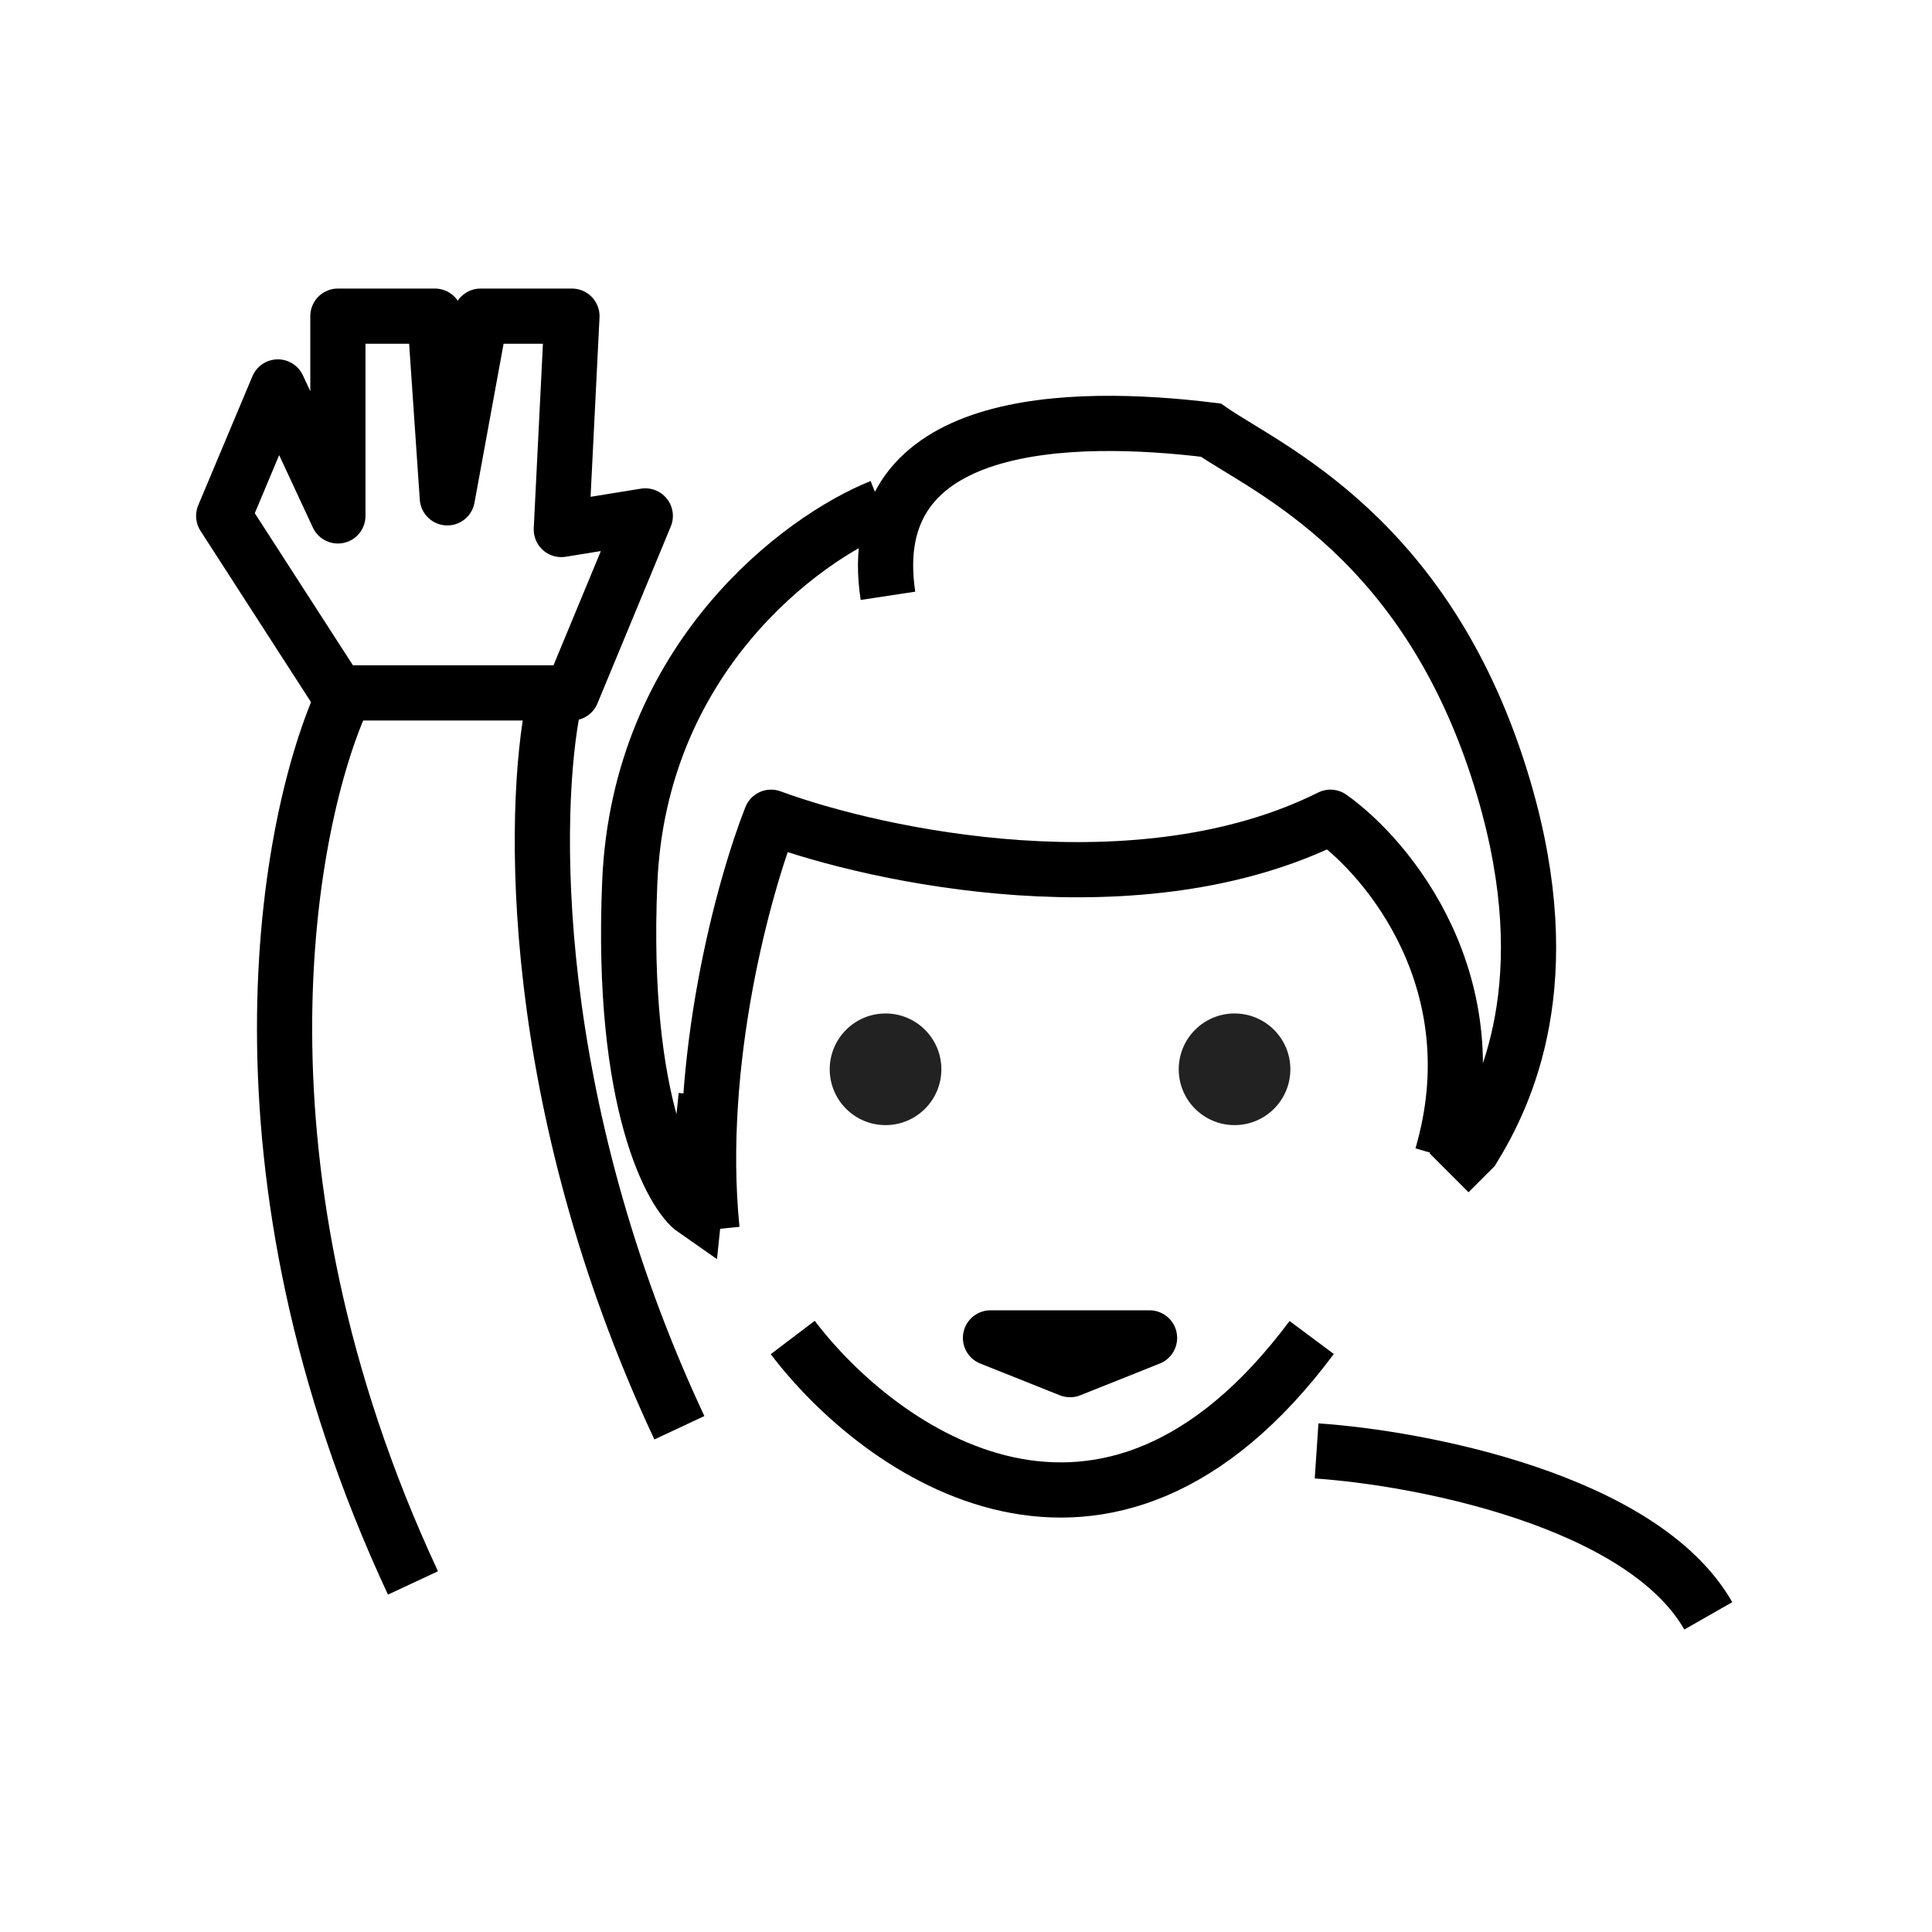
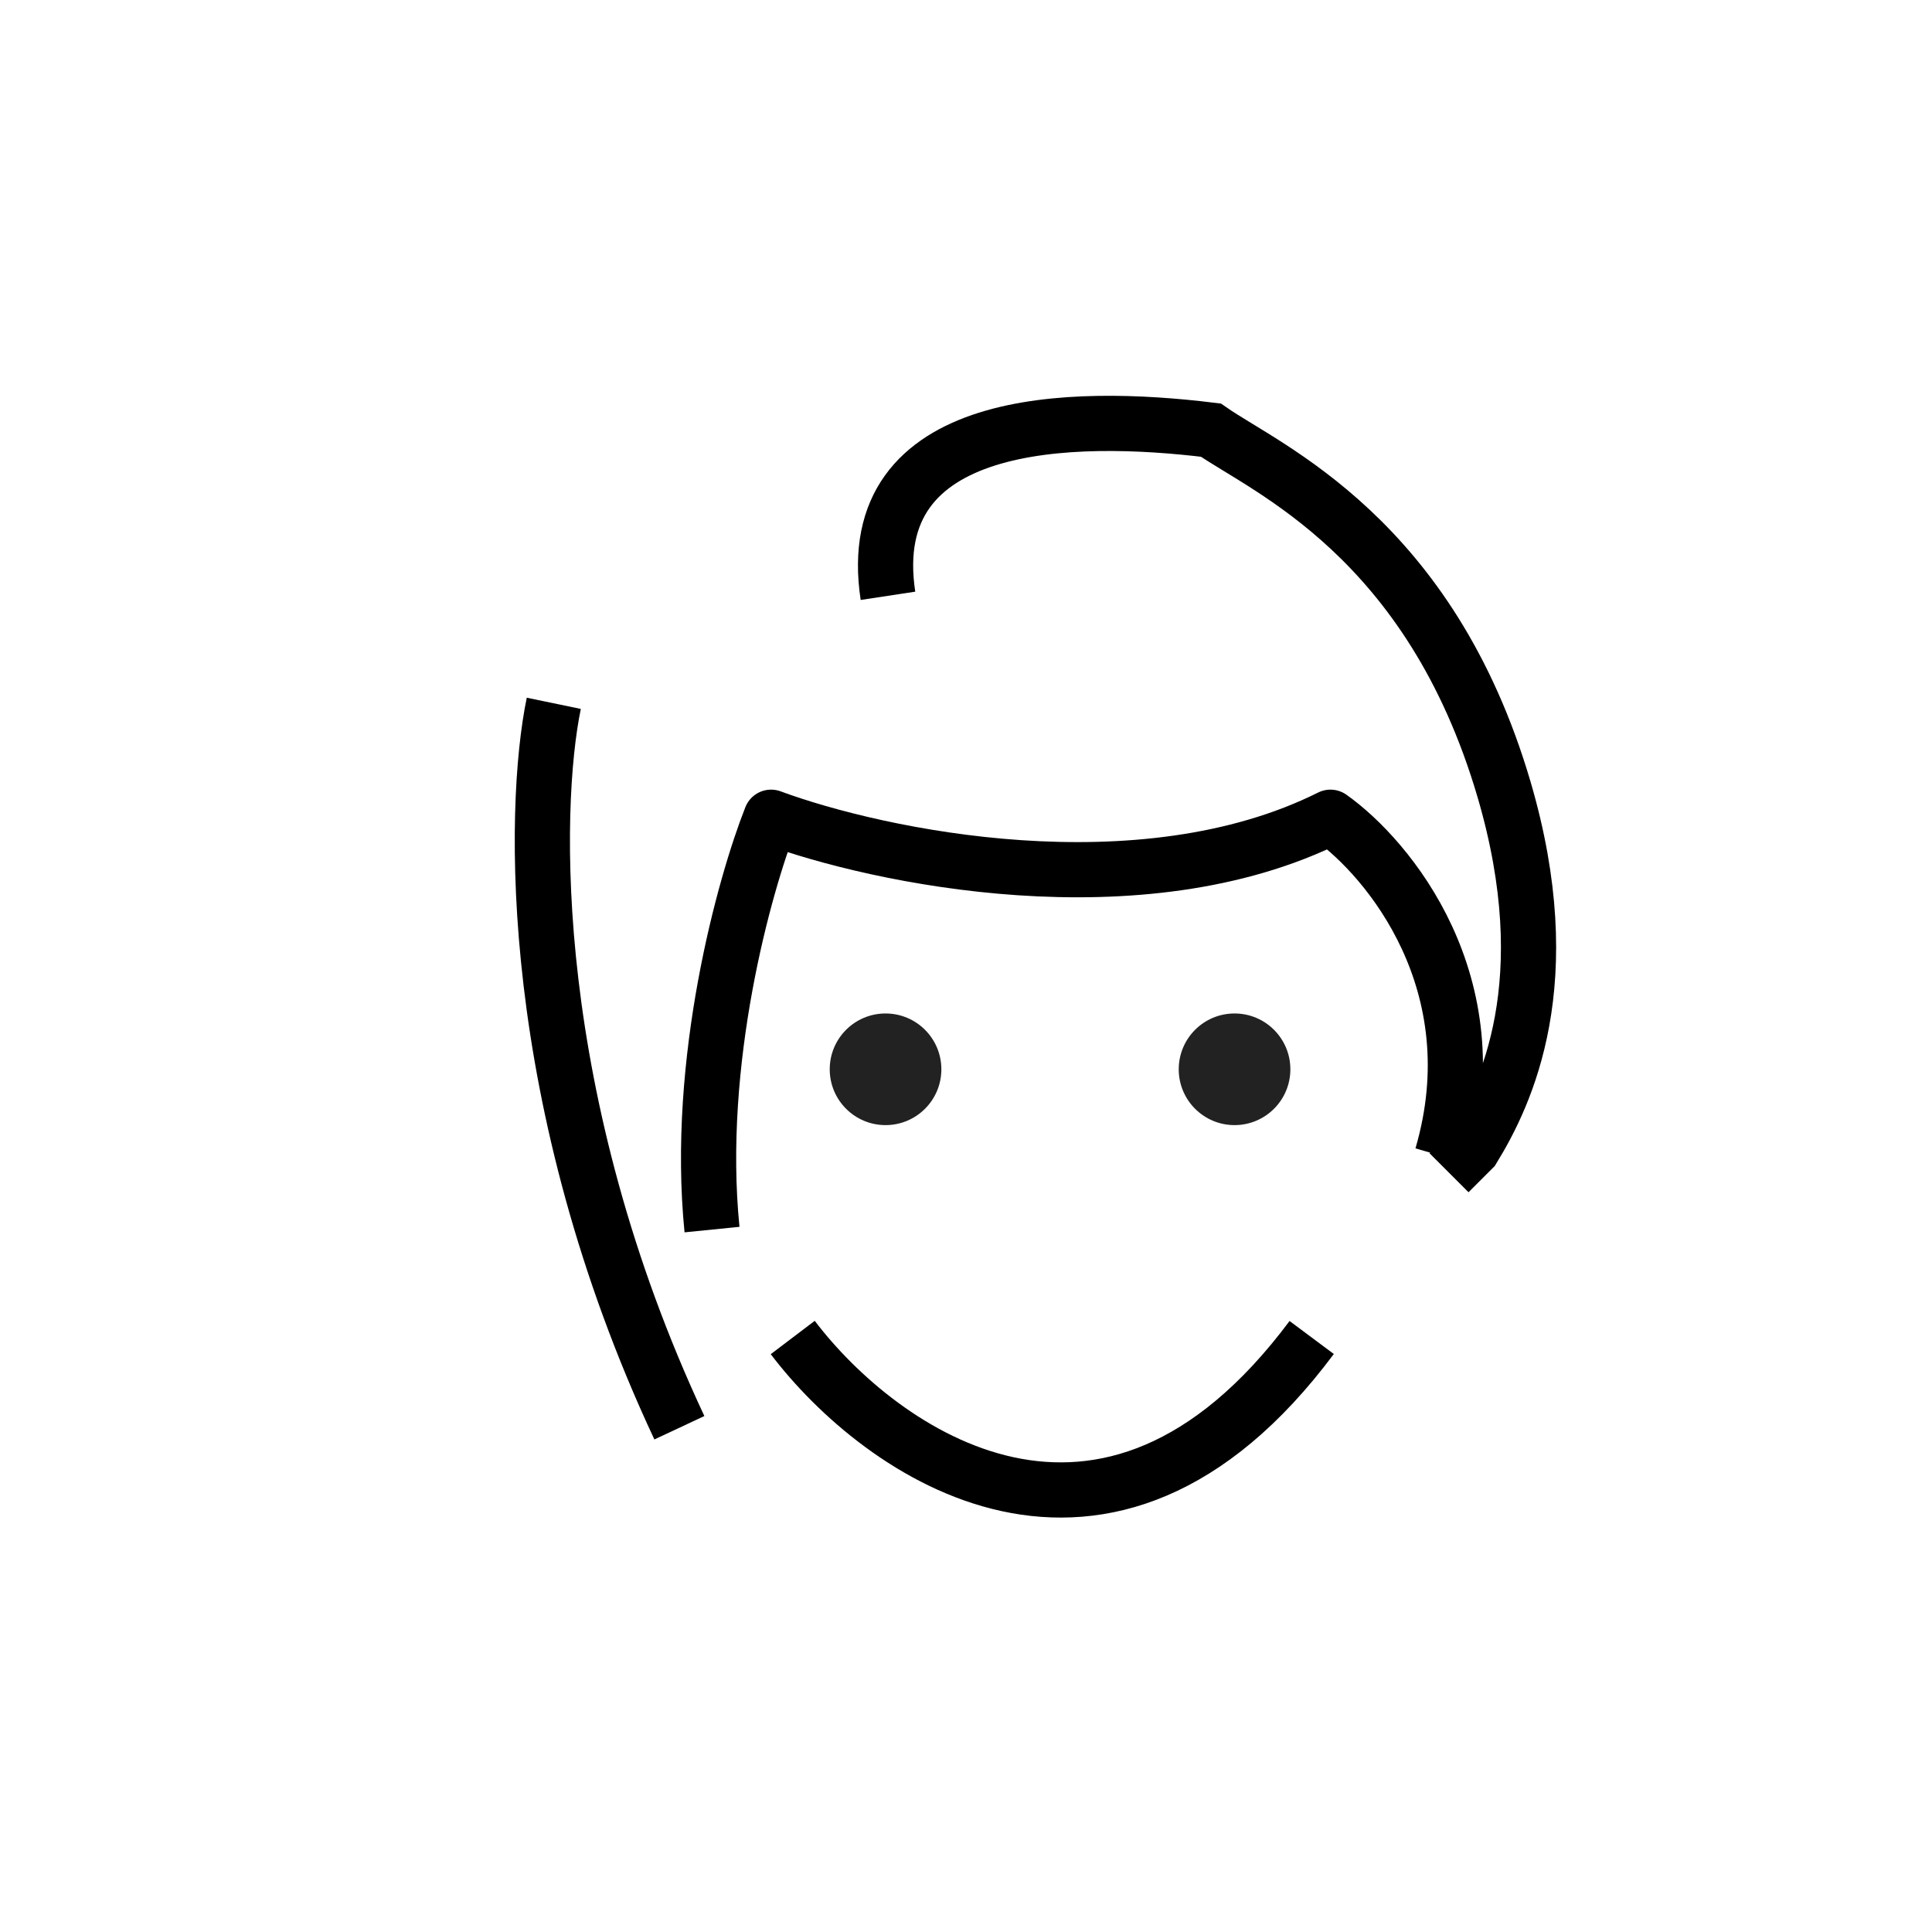
<svg xmlns="http://www.w3.org/2000/svg" width="28" height="28" viewBox="0 0 28 28" fill="none">
-   <path d="M16.66 19.39H14.355L15.508 19.85L16.66 19.39Z" stroke="black" stroke-width="0.8" stroke-linejoin="round" />
-   <path d="M12.766 7.343C11.611 7.805 9.266 9.541 9.127 12.784C8.989 16.028 9.763 17.326 10.063 17.534L10.234 15.881" stroke="black" stroke-width="0.8" />
  <path d="M12.869 8.635C12.473 6.025 15.539 5.986 17.549 6.234C18.361 6.799 20.724 7.784 21.798 11.442C22.616 14.229 21.828 15.864 21.347 16.649L21 16.996" stroke="black" stroke-width="0.8" />
  <circle cx="12.834" cy="15.497" r="0.809" fill="#222222" />
  <circle cx="17.892" cy="15.497" r="0.809" fill="#222222" />
  <path d="M11.489 19.384C12.753 21.051 16.026 23.387 19.01 19.384" stroke="black" stroke-width="0.8" stroke-linejoin="round" />
  <path d="M20.898 16.755C21.628 14.258 20.125 12.441 19.282 11.844C16.524 13.221 12.728 12.418 11.175 11.844C10.788 12.821 10.075 15.385 10.319 17.82" stroke="black" stroke-width="0.8" stroke-linejoin="round" />
-   <path d="M4.986 10.078C4.153 11.868 3.188 16.947 5.985 22.941" stroke="black" stroke-width="0.8" stroke-linejoin="round" />
  <path d="M8.026 10.193C7.709 11.721 7.629 15.959 9.846 20.692" stroke="black" stroke-width="0.8" stroke-linejoin="round" />
-   <path d="M8.289 10.042H4.897L3.242 7.477L4.027 5.608L4.897 7.477V4.582H6.303L6.483 7.215L6.965 4.582H8.289L8.135 7.674L9.352 7.477L8.289 10.042Z" stroke="black" stroke-width="0.8" stroke-linejoin="round" />
-   <path d="M19.081 21.028C20.575 21.128 23.802 21.745 24.758 23.418" stroke="black" stroke-width="0.8" stroke-linejoin="round" />
</svg>